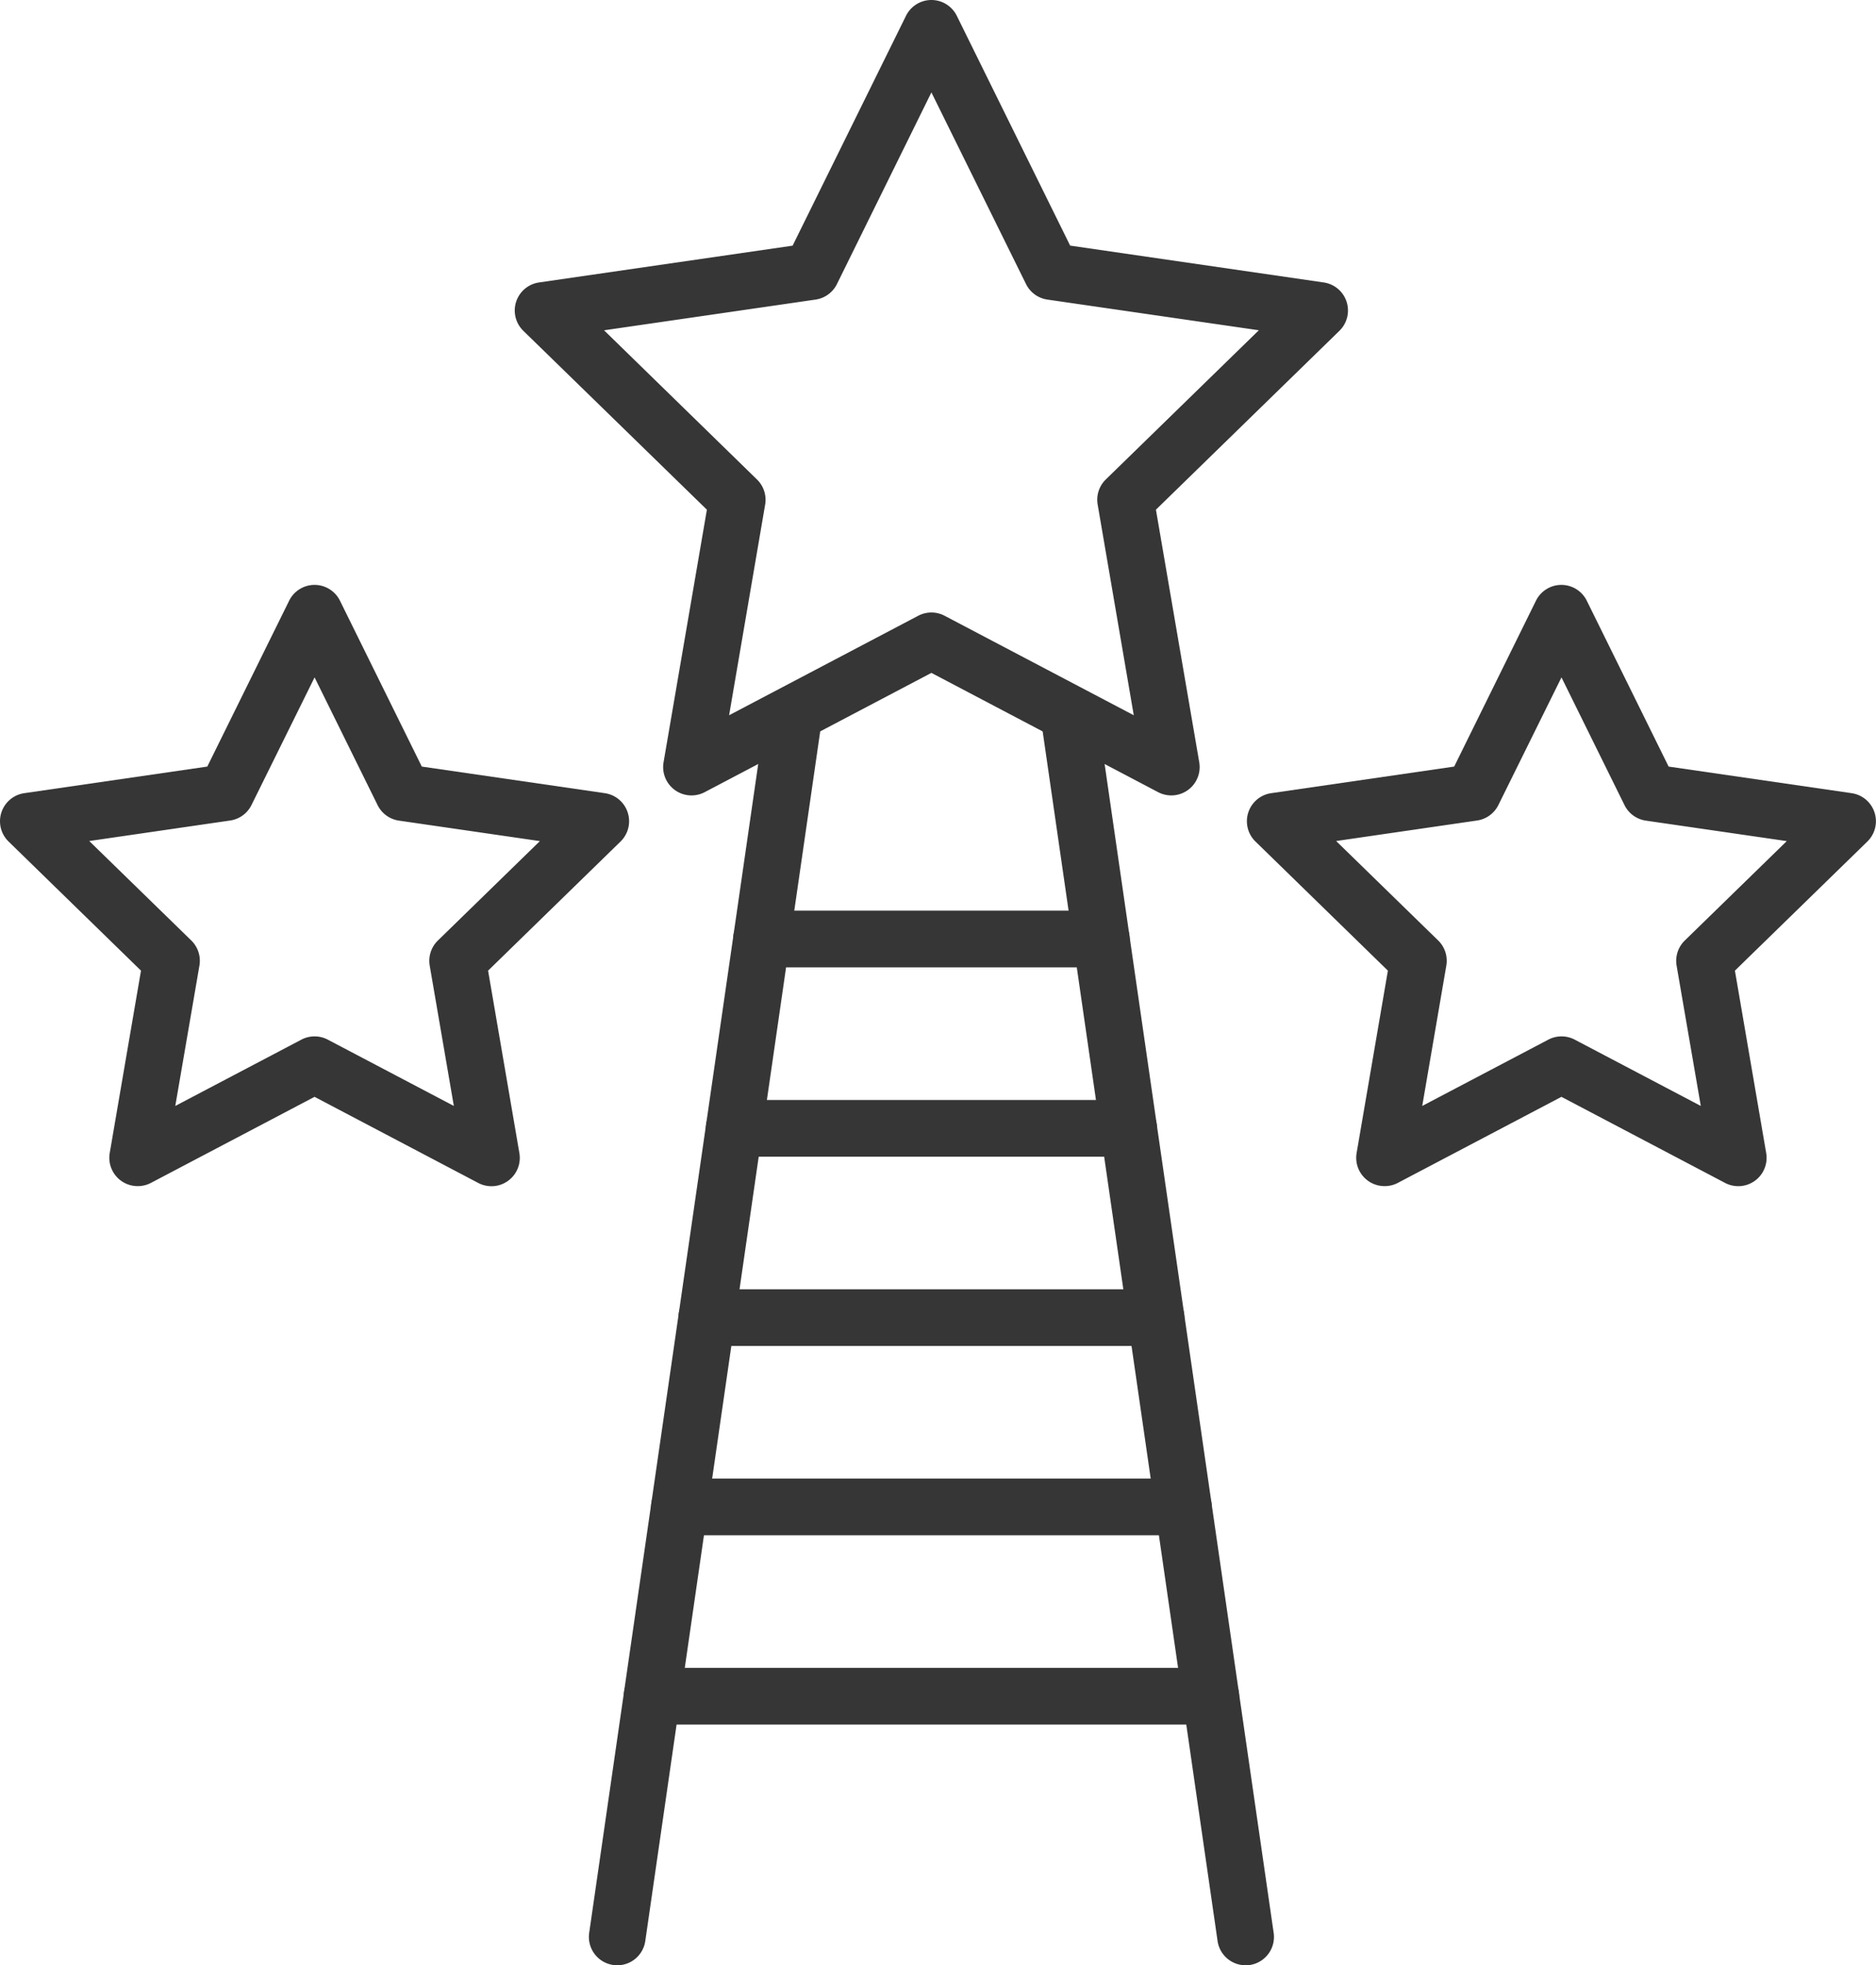
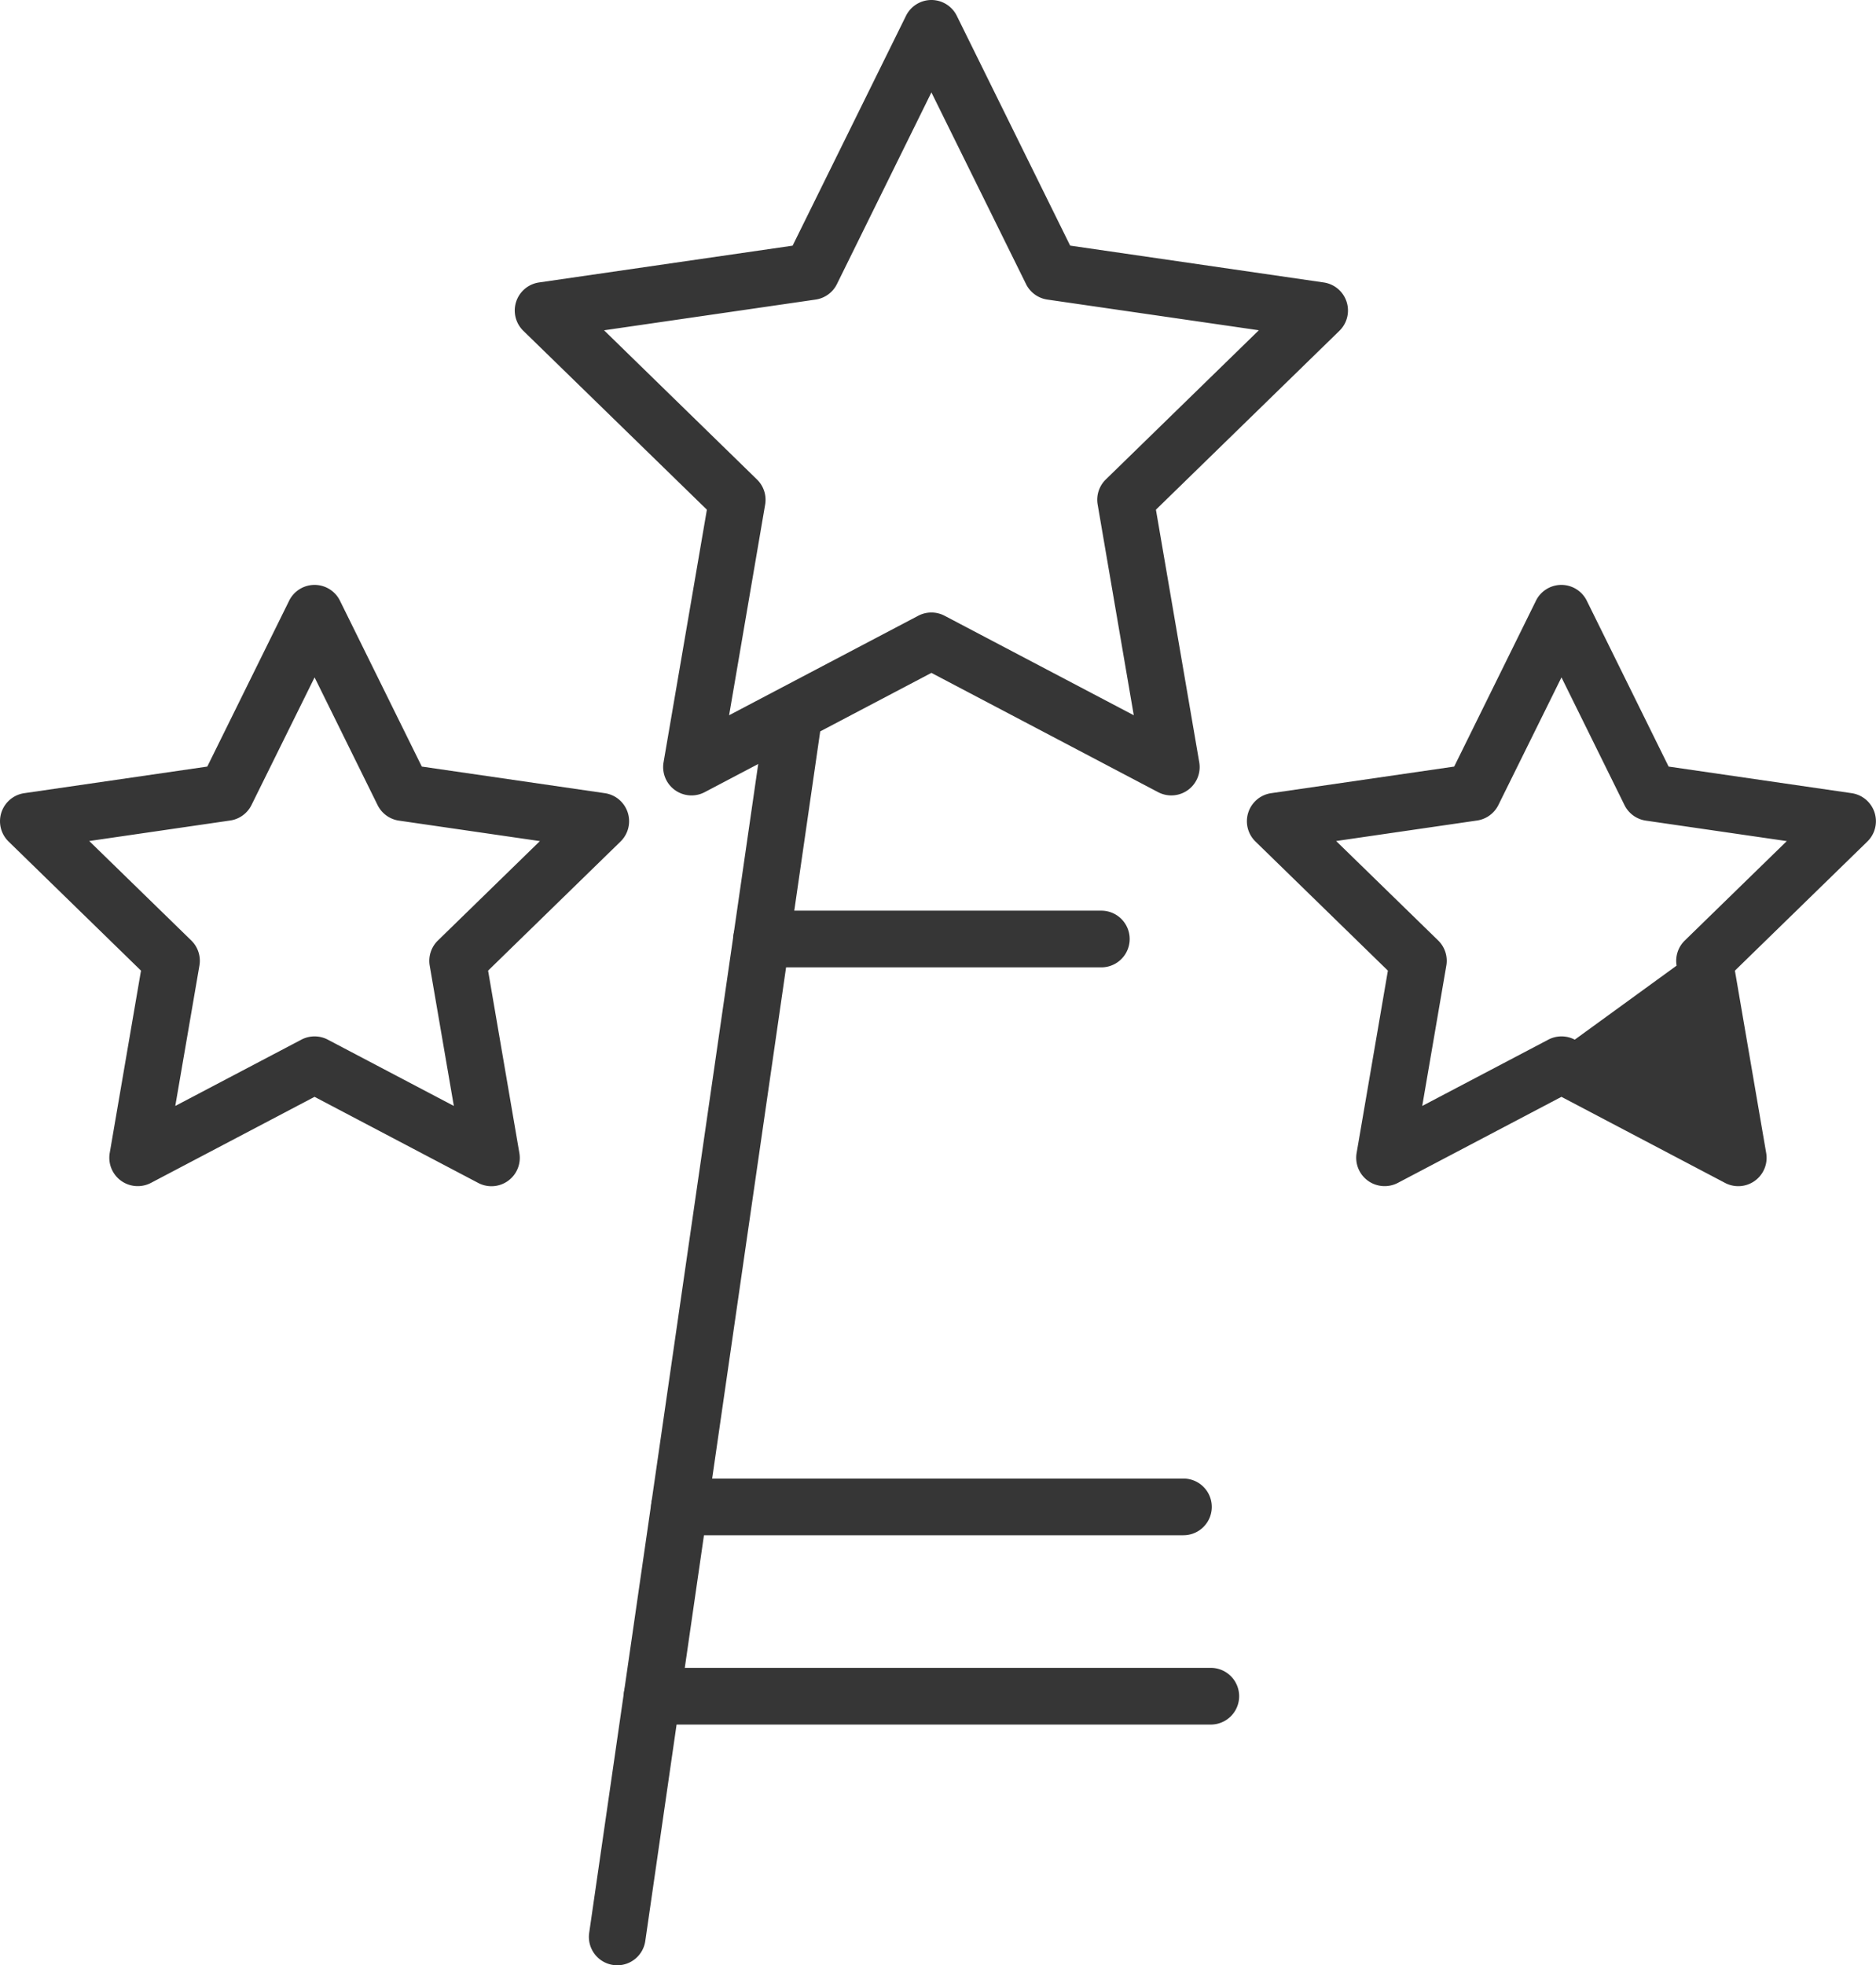
<svg xmlns="http://www.w3.org/2000/svg" width="99.298" height="104" viewBox="0 0 99.298 104">
  <defs>
    <style>.cls-1{fill:#363636;}</style>
  </defs>
  <g id="Layer_2" data-name="Layer 2">
    <g id="Layer_1-2" data-name="Layer 1">
      <path class="cls-1" d="M32.673,104a1.45,1.45,0,0,1-.217-.016,1.5,1.5,0,0,1-1.27-1.7l9.272-64.1a1.5,1.5,0,0,1,2.969.429l-9.272,64.105A1.5,1.5,0,0,1,32.673,104Z" />
-       <path class="cls-1" d="M65.93,104a1.5,1.5,0,0,1-1.483-1.285l-9.271-64.1a1.5,1.5,0,1,1,2.968-.429l9.272,64.1a1.5,1.5,0,0,1-1.27,1.7A1.447,1.447,0,0,1,65.93,104Z" />
      <path class="cls-1" d="M58.294,51.191H40.308a1.5,1.5,0,1,1,0-3H58.294a1.5,1.5,0,0,1,0,3Z" />
-       <path class="cls-1" d="M59.742,61.209H38.86a1.5,1.5,0,0,1,0-3H59.742a1.5,1.5,0,0,1,0,3Z" />
-       <path class="cls-1" d="M61.191,71.226H37.411a1.5,1.5,0,0,1,0-3h23.78a1.5,1.5,0,0,1,0,3Z" />
      <path class="cls-1" d="M62.64,81.243H35.963a1.5,1.5,0,1,1,0-3H62.64a1.5,1.5,0,0,1,0,3Z" />
      <path class="cls-1" d="M64.089,91.261H34.514a1.5,1.5,0,0,1,0-3H64.089a1.5,1.5,0,0,1,0,3Z" />
      <path class="cls-1" d="M62,42.092a1.5,1.5,0,0,1-.7-.172l-12-6.312-12,6.312a1.5,1.5,0,0,1-2.177-1.582l2.293-13.366L27.7,17.506a1.5,1.5,0,0,1,.831-2.559L41.954,13l6-12.161A1.5,1.5,0,0,1,49.3,0h0a1.5,1.5,0,0,1,1.344.836l6,12.161,13.421,1.95a1.5,1.5,0,0,1,.831,2.559l-9.712,9.466,2.293,13.366A1.5,1.5,0,0,1,62,42.092ZM31.973,17.479l8.1,7.9A1.5,1.5,0,0,1,40.5,26.7L38.592,37.85,48.6,32.586a1.5,1.5,0,0,1,1.4,0L60.011,37.85,58.1,26.7a1.5,1.5,0,0,1,.431-1.328l8.1-7.895L55.436,15.853a1.5,1.5,0,0,1-1.128-.821L49.3,4.89,44.3,15.032a1.5,1.5,0,0,1-1.129.821Z" />
-       <path class="cls-1" d="M73.285,62.768a1.5,1.5,0,0,1-1.478-1.754l1.655-9.649-7.01-6.833a1.5,1.5,0,0,1,.831-2.558l9.688-1.408L81.3,31.788a1.5,1.5,0,0,1,1.344-.836h0a1.5,1.5,0,0,1,1.345.836l4.332,8.778,9.689,1.408a1.5,1.5,0,0,1,.831,2.558l-7.011,6.833,1.655,9.649A1.5,1.5,0,0,1,91.312,62.6l-8.664-4.557L73.983,62.6A1.5,1.5,0,0,1,73.285,62.768ZM70.723,44.506l5.4,5.262a1.5,1.5,0,0,1,.432,1.328l-1.275,7.429,6.673-3.508a1.506,1.506,0,0,1,1.4,0l6.671,3.508L88.744,51.1a1.5,1.5,0,0,1,.432-1.328l5.4-5.262-7.461-1.084a1.5,1.5,0,0,1-1.129-.82l-3.336-6.76L79.311,42.6a1.5,1.5,0,0,1-1.128.82Z" />
+       <path class="cls-1" d="M73.285,62.768a1.5,1.5,0,0,1-1.478-1.754l1.655-9.649-7.01-6.833a1.5,1.5,0,0,1,.831-2.558l9.688-1.408L81.3,31.788a1.5,1.5,0,0,1,1.344-.836h0a1.5,1.5,0,0,1,1.345.836l4.332,8.778,9.689,1.408a1.5,1.5,0,0,1,.831,2.558l-7.011,6.833,1.655,9.649A1.5,1.5,0,0,1,91.312,62.6l-8.664-4.557L73.983,62.6A1.5,1.5,0,0,1,73.285,62.768ZM70.723,44.506l5.4,5.262a1.5,1.5,0,0,1,.432,1.328l-1.275,7.429,6.673-3.508a1.506,1.506,0,0,1,1.4,0L88.744,51.1a1.5,1.5,0,0,1,.432-1.328l5.4-5.262-7.461-1.084a1.5,1.5,0,0,1-1.129-.82l-3.336-6.76L79.311,42.6a1.5,1.5,0,0,1-1.128.82Z" />
      <path class="cls-1" d="M7.286,62.768a1.5,1.5,0,0,1-1.478-1.754l1.655-9.649L.453,44.532a1.5,1.5,0,0,1,.831-2.558l9.688-1.408,4.333-8.778a1.5,1.5,0,0,1,1.344-.836h0a1.5,1.5,0,0,1,1.345.836l4.332,8.778,9.689,1.408a1.5,1.5,0,0,1,.831,2.558l-7.011,6.833,1.655,9.649A1.5,1.5,0,0,1,25.313,62.6l-8.664-4.557L7.984,62.6A1.5,1.5,0,0,1,7.286,62.768ZM4.724,44.506l5.4,5.262a1.5,1.5,0,0,1,.432,1.328L9.278,58.525l6.673-3.508a1.506,1.506,0,0,1,1.4,0l6.671,3.508L22.745,51.1a1.5,1.5,0,0,1,.432-1.328l5.4-5.262-7.461-1.084a1.5,1.5,0,0,1-1.129-.82l-3.336-6.76L13.312,42.6a1.5,1.5,0,0,1-1.129.82Z" />
    </g>
  </g>
</svg>